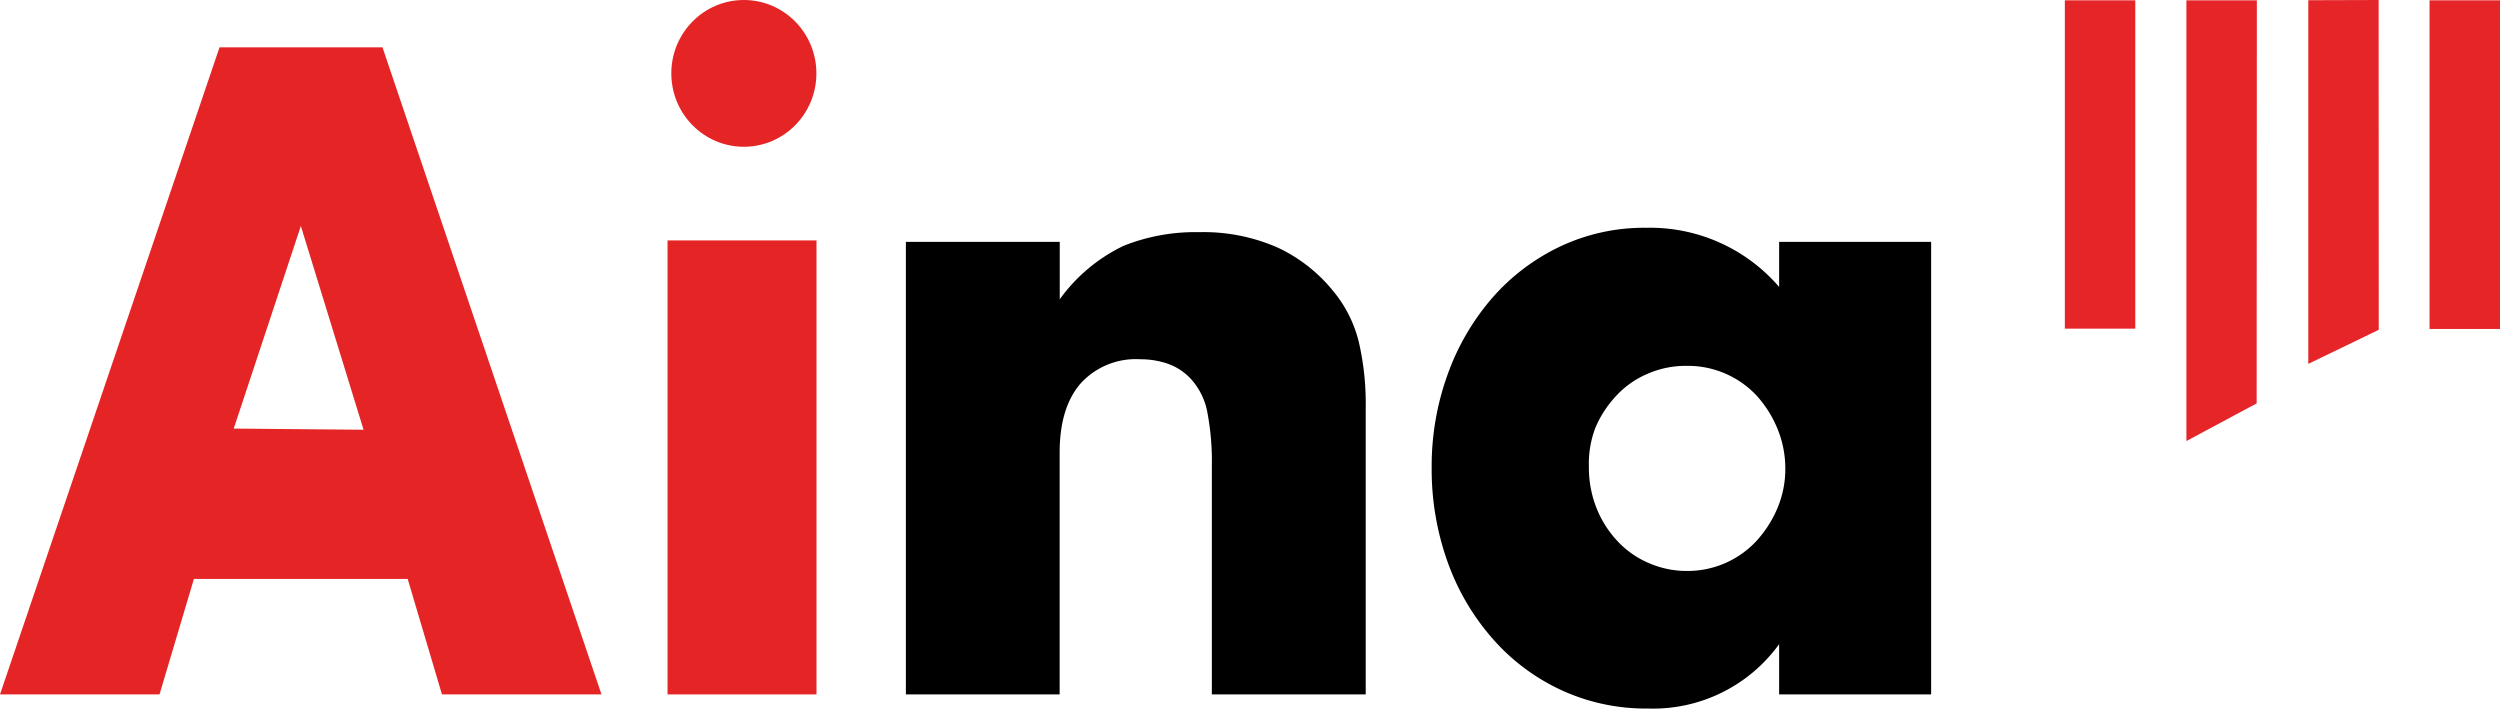
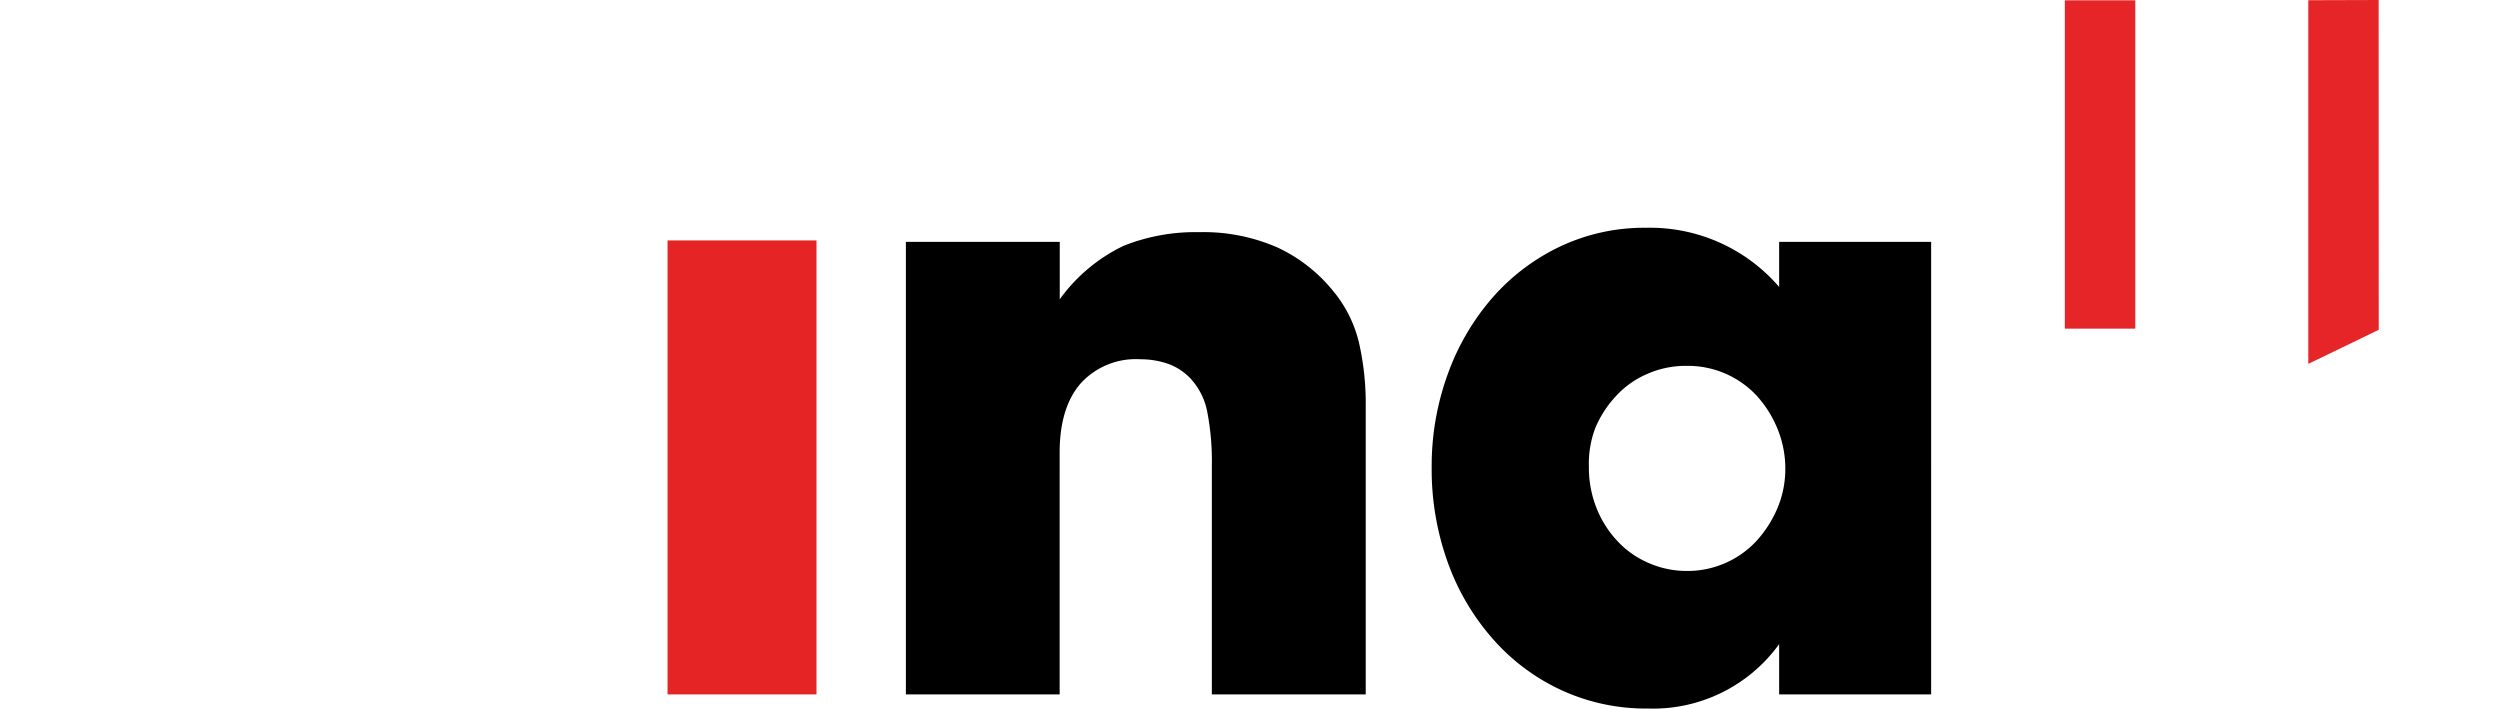
<svg xmlns="http://www.w3.org/2000/svg" viewBox="0 0 239.16 67.78" fill="currentColor">
  <style>
svg { color: #000000; }
@media (prefers-color-scheme: dark) {
    svg { color: #ffffff; }
}
</style>
  <defs>
    <style>.cls-1{fill:#e52528;}.cls-2{fill:#e52525;}</style>
  </defs>
  <g id="Capa_2" data-name="Capa 2">
    <g id="NO_TOCAR_·_plantilla" data-name="NO TOCAR · plantilla">
-       <rect class="cls-1" x="220.07" y="12.38" width="31.44" height="6.74" transform="translate(251.54 -220.04) rotate(90)" />
      <polygon class="cls-1" points="220.82 34.81 220.82 0.02 227.55 0 227.56 31.55 220.82 34.81" />
-       <polygon class="cls-1" points="209.16 42.19 209.16 0.03 215.9 0.03 215.88 38.59 209.16 42.19" />
      <rect class="cls-1" x="185.19" y="12.36" width="31.41" height="6.74" transform="translate(216.63 -185.16) rotate(90)" />
-       <ellipse class="cls-2" cx="71.16" cy="7.02" rx="6.94" ry="7.02" />
-       <path class="cls-2" d="M39,55.38H18.55L15.26,66.43H0L21,4.53H36.59l20.95,61.9H42.28ZM34.78,41.11l-6-19.49L22.36,41Z" />
      <path class="cls-2" d="M78.11,23V66.43H63.86V23Z" />
      <path d="M86.66,23.14h14.72v5.49a16.11,16.11,0,0,1,6.1-5.11,18.48,18.48,0,0,1,7.23-1.31,17.62,17.62,0,0,1,7.53,1.48,15,15,0,0,1,5.32,4.18A12.12,12.12,0,0,1,130,32.76a26.11,26.11,0,0,1,.65,6.16V66.43H115.93V44.58a25,25,0,0,0-.44-5.19,6.52,6.52,0,0,0-1.59-3.17,5.55,5.55,0,0,0-2.2-1.43,7.92,7.92,0,0,0-2.6-.42,7.13,7.13,0,0,0-5.73,2.32q-2,2.31-2,6.62V66.43H86.66Z" />
      <path d="M170.2,23.14h14.54V66.43H170.2V61.62a14.87,14.87,0,0,1-12.55,6.16,19.28,19.28,0,0,1-8.22-1.73,19.73,19.73,0,0,1-6.55-4.85,22.56,22.56,0,0,1-4.36-7.34,26.32,26.32,0,0,1-1.56-9.2,25.71,25.71,0,0,1,1.52-8.82,23,23,0,0,1,4.24-7.3,20,20,0,0,1,6.47-4.93,18.82,18.82,0,0,1,8.31-1.82,16.29,16.29,0,0,1,12.7,5.66ZM152,44.66a10.47,10.47,0,0,0,.72,3.92,10,10,0,0,0,2,3.17,8.8,8.8,0,0,0,3,2.11,9.07,9.07,0,0,0,3.72.76,9,9,0,0,0,6.59-2.87,11,11,0,0,0,2-3.12,9.66,9.66,0,0,0,.76-3.8,10,10,0,0,0-.76-3.84,10.77,10.77,0,0,0-2-3.16A9,9,0,0,0,161.33,35a9.07,9.07,0,0,0-3.72.76,8.67,8.67,0,0,0-3,2.11,10.3,10.3,0,0,0-2,3.08A9.64,9.64,0,0,0,152,44.66Z" />
    </g>
  </g>
</svg>